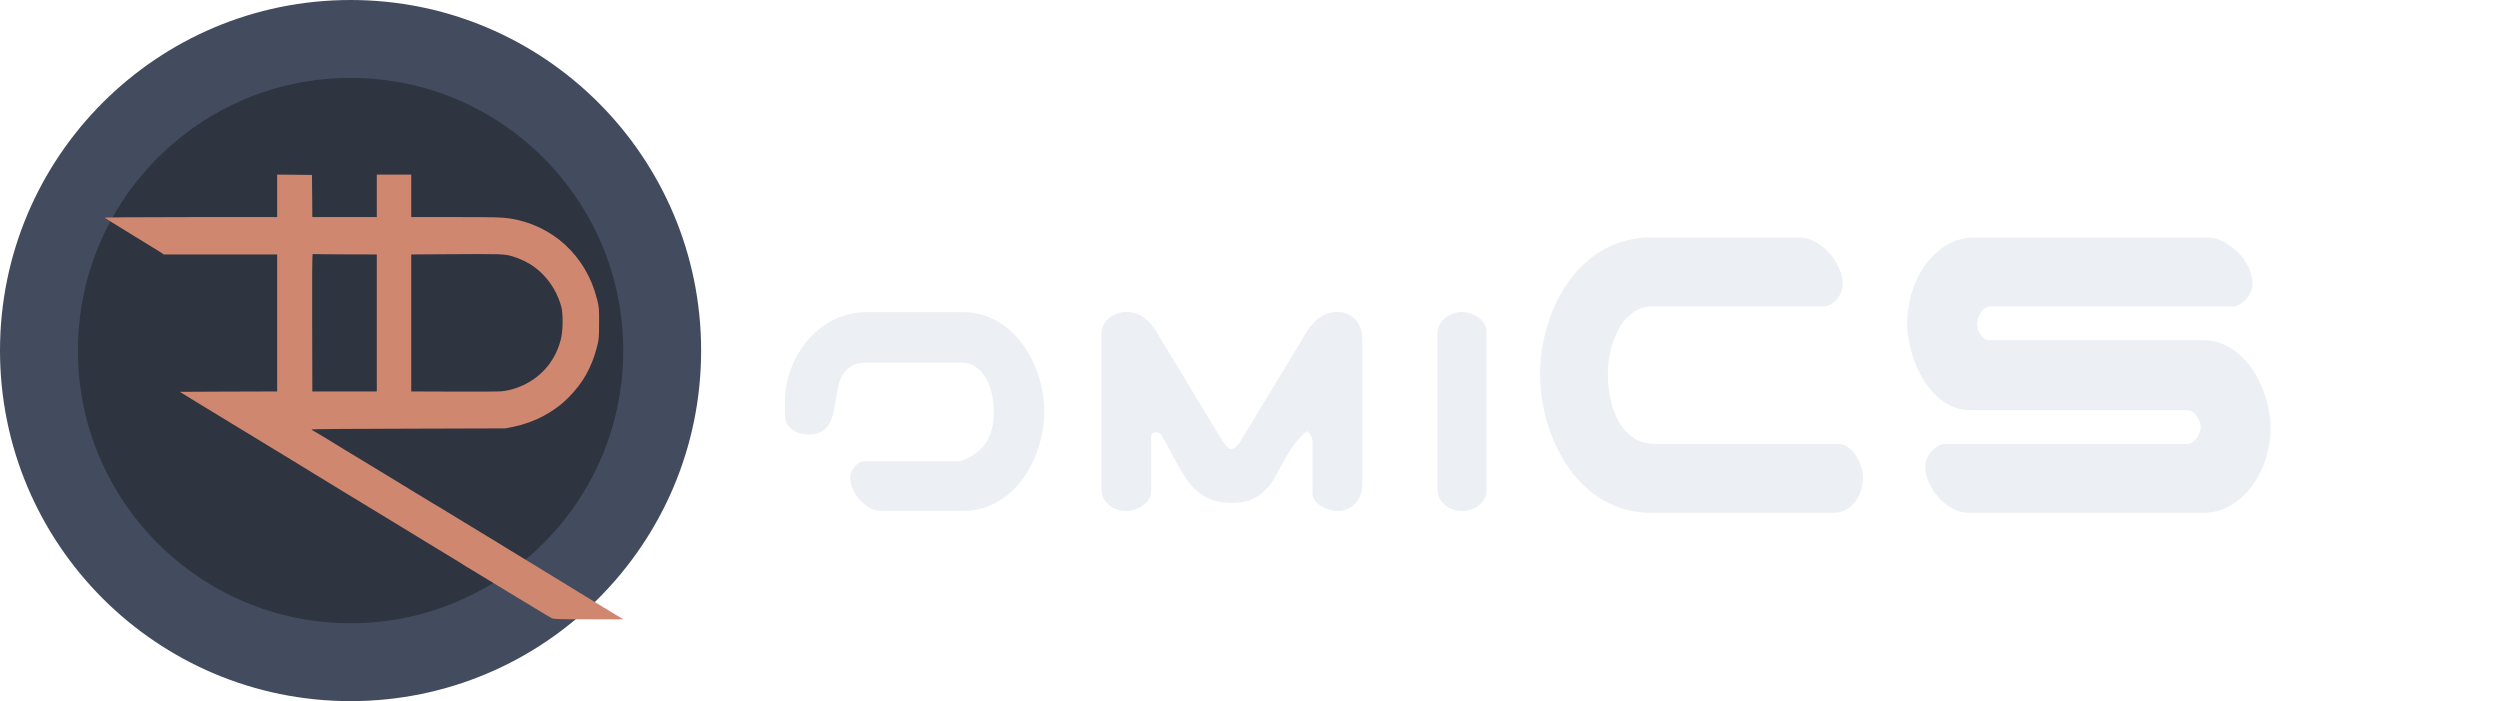
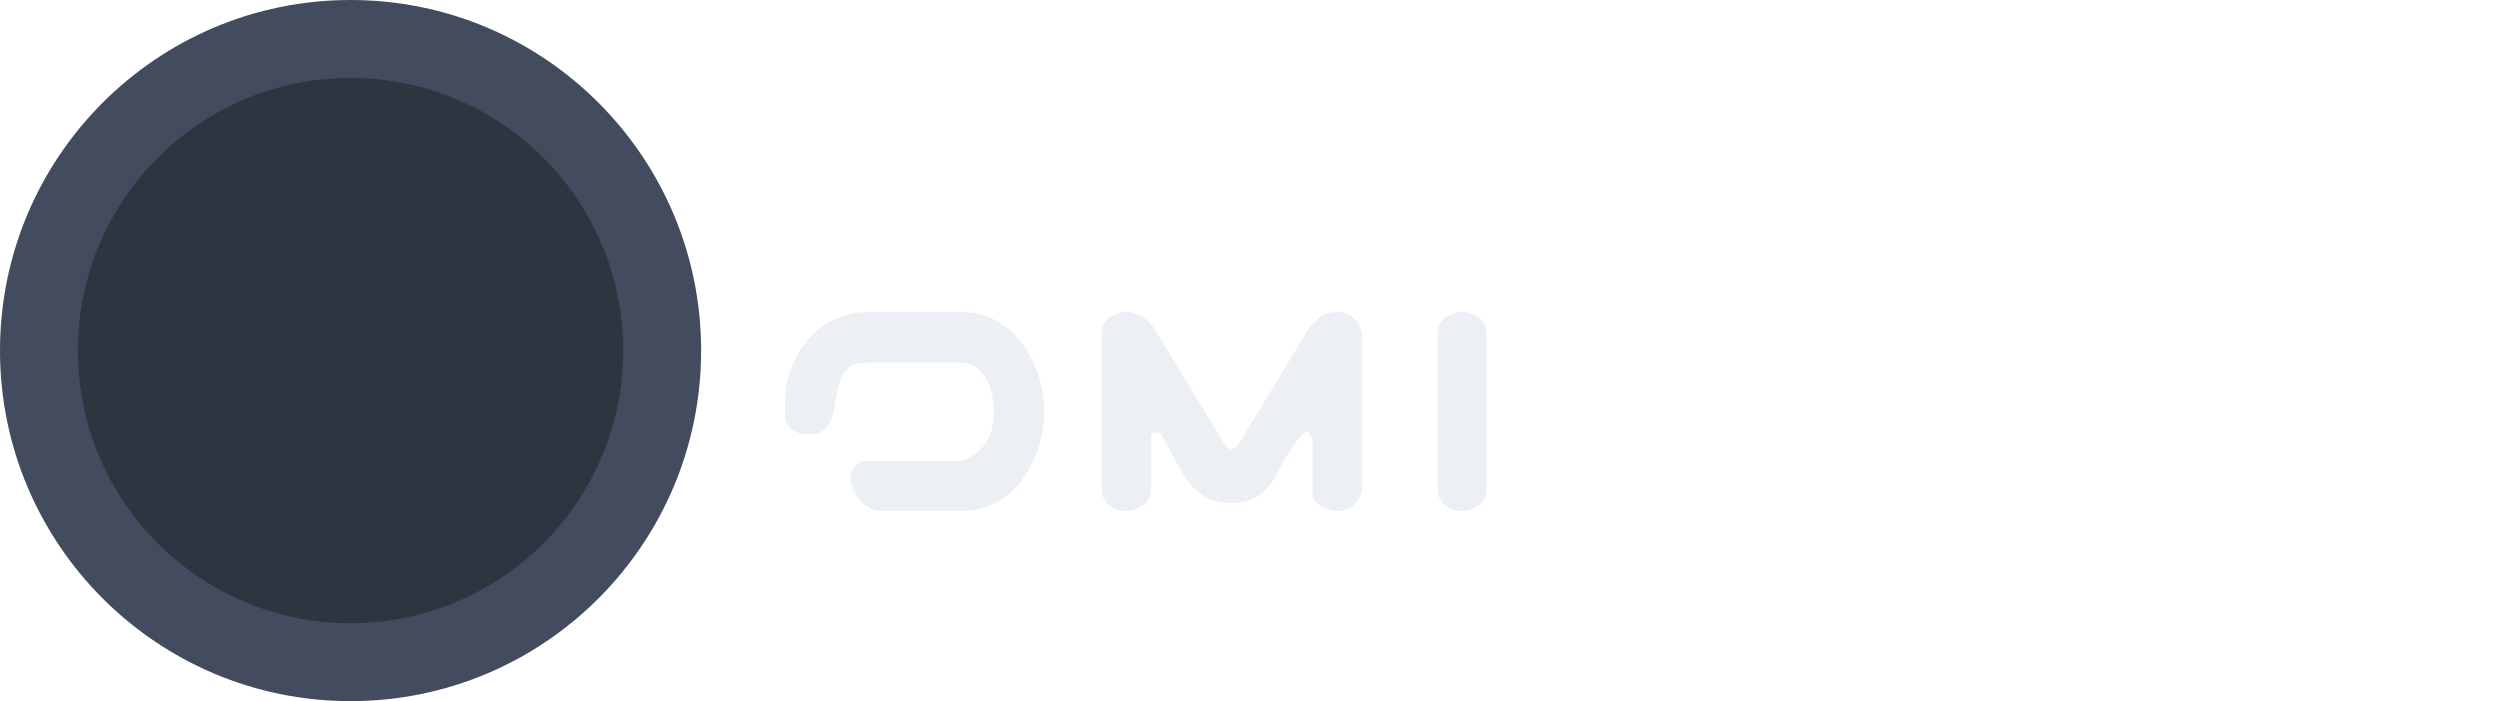
<svg xmlns="http://www.w3.org/2000/svg" width="1330" height="373" viewBox="0 0 1330 373" fill="none">
  <g clip-path="url(#clip0)">
    <g filter="url(#filter0_d)">
-       <path d="M799.326 178.982C799.326 173.416 799.883 167.762 800.996 162.02C802.109 156.219 803.779 150.623 806.006 145.232C808.232 139.842 810.986 134.803 814.268 130.115C817.607 125.369 821.445 121.238 825.781 117.723C830.176 114.207 835.068 111.453 840.459 109.461C845.85 107.41 851.768 106.385 858.213 106.385H937.402C940.332 106.385 943.174 107.176 945.928 108.758C948.682 110.281 951.113 112.244 953.223 114.646C955.391 117.049 957.119 119.715 958.408 122.645C959.697 125.574 960.342 128.416 960.342 131.17C960.342 132.576 960.049 133.982 959.463 135.389C958.936 136.795 958.174 138.084 957.178 139.256C956.24 140.369 955.098 141.277 953.75 141.98C952.461 142.684 951.025 143.035 949.443 143.035H859.443C856.396 143.035 853.672 143.621 851.27 144.793C848.926 145.965 846.846 147.547 845.029 149.539C843.271 151.473 841.777 153.699 840.547 156.219C839.316 158.738 838.291 161.375 837.471 164.129C836.709 166.824 836.152 169.52 835.801 172.215C835.508 174.91 835.361 177.371 835.361 179.598C835.361 183.289 835.771 187.273 836.592 191.551C837.412 195.828 838.789 199.812 840.723 203.504C842.715 207.137 845.322 210.154 848.545 212.557C851.826 214.959 855.869 216.16 860.674 216.16H957.793C959.902 216.16 961.777 216.805 963.418 218.094C965.059 219.324 966.436 220.848 967.549 222.664C968.721 224.48 969.6 226.414 970.186 228.465C970.83 230.516 971.152 232.361 971.152 234.002C971.152 236.287 970.801 238.543 970.098 240.77C969.453 242.996 968.457 244.988 967.109 246.746C965.82 248.562 964.18 250.027 962.188 251.141C960.254 252.254 957.998 252.811 955.42 252.811H858.213C851.826 252.811 845.908 251.756 840.459 249.646C835.068 247.596 830.176 244.783 825.781 241.209C821.445 237.576 817.607 233.357 814.268 228.553C810.986 223.689 808.232 218.533 806.006 213.084C803.779 207.635 802.109 202.01 800.996 196.209C799.883 190.35 799.326 184.607 799.326 178.982ZM1004.2 228.113C1004.2 226.824 1004.49 225.477 1005.08 224.07C1005.72 222.664 1006.54 221.375 1007.54 220.203C1008.54 219.031 1009.68 218.064 1010.97 217.303C1012.31 216.541 1013.69 216.16 1015.1 216.16H1143.51C1144.5 216.16 1145.44 215.867 1146.32 215.281C1147.2 214.695 1147.96 213.963 1148.6 213.084C1149.31 212.146 1149.83 211.18 1150.19 210.184C1150.6 209.129 1150.8 208.191 1150.8 207.371C1150.8 206.434 1150.62 205.438 1150.27 204.383C1149.92 203.328 1149.42 202.361 1148.78 201.482C1148.19 200.545 1147.43 199.783 1146.49 199.197C1145.62 198.553 1144.62 198.23 1143.51 198.23H1028.28C1024.59 198.23 1021.19 197.498 1018.09 196.033C1015.04 194.568 1012.26 192.635 1009.74 190.232C1007.28 187.771 1005.08 184.959 1003.14 181.795C1001.27 178.631 999.688 175.35 998.398 171.951C997.168 168.553 996.23 165.125 995.586 161.668C994.941 158.211 994.619 154.988 994.619 152C994.619 146.844 995.381 141.57 996.904 136.18C998.486 130.789 1000.8 125.896 1003.85 121.502C1006.89 117.107 1010.64 113.504 1015.1 110.691C1019.61 107.82 1024.82 106.385 1030.74 106.385H1154.32C1157.25 106.385 1160.15 107.146 1163.02 108.67C1165.89 110.135 1168.47 112.039 1170.75 114.383C1173.04 116.727 1174.88 119.363 1176.29 122.293C1177.7 125.223 1178.4 128.123 1178.4 130.994C1178.4 132.283 1178.08 133.631 1177.43 135.037C1176.85 136.443 1176.05 137.762 1175.06 138.992C1174.06 140.164 1172.92 141.131 1171.63 141.893C1170.34 142.654 1168.96 143.035 1167.5 143.035H1039.09C1037.86 143.035 1036.78 143.387 1035.84 144.09C1034.9 144.734 1034.14 145.555 1033.55 146.551C1032.97 147.547 1032.53 148.631 1032.24 149.803C1031.94 150.975 1031.8 152 1031.8 152.879C1031.8 153.582 1031.97 154.402 1032.32 155.34C1032.68 156.219 1033.12 157.098 1033.64 157.977C1034.23 158.797 1034.87 159.5 1035.58 160.086C1036.34 160.672 1037.13 160.965 1037.95 160.965H1151.94C1155.81 160.965 1159.38 161.668 1162.67 163.074C1165.95 164.48 1168.91 166.385 1171.54 168.787C1174.24 171.189 1176.61 173.973 1178.66 177.137C1180.71 180.242 1182.41 183.523 1183.76 186.98C1185.17 190.438 1186.22 193.953 1186.92 197.527C1187.63 201.102 1187.98 204.529 1187.98 207.811C1187.98 212.85 1187.19 218.035 1185.61 223.367C1184.02 228.699 1181.68 233.533 1178.57 237.869C1175.53 242.205 1171.75 245.779 1167.24 248.592C1162.78 251.404 1157.69 252.811 1151.94 252.811H1027.14C1024.27 252.811 1021.46 252.049 1018.7 250.525C1015.95 249.002 1013.49 247.039 1011.32 244.637C1009.21 242.234 1007.48 239.568 1006.13 236.639C1004.84 233.709 1004.2 230.867 1004.2 228.113Z" fill="#ECEFF4" />
-     </g>
+       </g>
    <g filter="url(#filter1_d)">
      <path d="M432.291 233.971C432.291 233.04 432.503 232.066 432.926 231.051C433.349 230.035 433.92 229.104 434.64 228.258C435.359 227.411 436.184 226.713 437.115 226.163C438.089 225.613 439.104 225.338 440.162 225.338H491.261C494.392 224.111 497.058 222.693 499.259 221.085C501.459 219.435 503.258 217.53 504.654 215.372C506.051 213.214 507.066 210.781 507.701 208.072C508.378 205.364 508.717 202.317 508.717 198.932C508.717 196.35 508.421 193.536 507.828 190.489C507.278 187.442 506.326 184.628 504.972 182.047C503.618 179.465 501.819 177.307 499.576 175.572C497.376 173.795 494.604 172.906 491.261 172.906H441.051C437.792 172.906 435.19 173.456 433.243 174.557C431.297 175.657 429.752 177.117 428.609 178.937C427.467 180.714 426.62 182.745 426.07 185.03C425.562 187.315 425.118 189.664 424.737 192.076C424.356 194.446 423.933 196.773 423.468 199.059C423.002 201.344 422.283 203.396 421.31 205.216C420.336 206.993 418.982 208.432 417.247 209.532C415.512 210.59 413.185 211.119 410.265 211.119C408.826 211.119 407.408 210.971 406.012 210.675C404.658 210.336 403.409 209.807 402.267 209.088C401.124 208.368 400.13 207.459 399.283 206.358C398.479 205.258 397.95 203.946 397.696 202.423C397.696 202.084 397.675 201.513 397.633 200.709C397.633 199.863 397.633 198.995 397.633 198.106C397.633 197.175 397.633 196.308 397.633 195.504C397.633 194.658 397.633 194.065 397.633 193.727C397.633 189.749 398.098 185.813 399.029 181.92C400.003 178.027 401.378 174.324 403.155 170.812C404.975 167.257 407.154 163.977 409.693 160.973C412.275 157.968 415.174 155.366 418.39 153.165C421.606 150.922 425.118 149.187 428.927 147.96C432.735 146.69 436.777 146.056 441.051 146.056H492.149C496.762 146.056 501.036 146.796 504.972 148.277C508.95 149.758 512.525 151.79 515.699 154.371C518.915 156.91 521.751 159.915 524.205 163.385C526.702 166.812 528.775 170.494 530.426 174.43C532.118 178.323 533.388 182.364 534.234 186.554C535.123 190.743 535.567 194.869 535.567 198.932C535.567 202.994 535.123 207.12 534.234 211.31C533.388 215.499 532.118 219.562 530.426 223.497C528.775 227.39 526.723 231.072 524.269 234.542C521.814 237.97 518.979 240.974 515.763 243.556C512.547 246.095 508.971 248.105 505.035 249.586C501.1 251.067 496.804 251.808 492.149 251.808H448.795C446.721 251.808 444.69 251.257 442.701 250.157C440.755 249.057 438.998 247.639 437.433 245.904C435.867 244.169 434.618 242.244 433.688 240.128C432.757 238.012 432.291 235.96 432.291 233.971ZM579.049 145.992C582.477 145.992 585.502 146.881 588.126 148.658C590.75 150.436 592.929 152.742 594.664 155.577C595.087 156.297 595.849 157.587 596.949 159.449C598.092 161.311 599.446 163.533 601.012 166.114C602.577 168.696 604.312 171.552 606.217 174.684C608.121 177.815 610.047 180.989 611.993 184.205C613.94 187.421 615.844 190.595 617.706 193.727C619.61 196.816 621.345 199.672 622.911 202.296C624.477 204.877 625.831 207.099 626.974 208.961C628.116 210.823 628.899 212.092 629.322 212.77C629.576 213.193 629.915 213.764 630.338 214.483C630.761 215.16 631.227 215.838 631.734 216.515C632.242 217.149 632.771 217.721 633.321 218.229C633.871 218.694 634.4 218.927 634.908 218.927C635.543 218.927 636.135 218.736 636.686 218.355C637.278 217.975 637.807 217.509 638.272 216.959C638.78 216.409 639.225 215.838 639.605 215.245C639.986 214.653 640.304 214.124 640.558 213.658C640.981 212.939 641.764 211.669 642.906 209.85C644.049 207.988 645.403 205.766 646.969 203.185C648.535 200.561 650.248 197.704 652.11 194.615C654.015 191.484 655.94 188.31 657.887 185.094C659.833 181.835 661.759 178.661 663.663 175.572C665.567 172.441 667.302 169.584 668.868 167.003C670.434 164.422 671.767 162.2 672.867 160.338C674.01 158.476 674.793 157.185 675.216 156.466C677.162 153.334 679.448 150.816 682.071 148.912C684.737 146.965 687.953 145.992 691.72 145.992C693.709 145.992 695.486 146.373 697.052 147.135C698.66 147.854 700.035 148.849 701.178 150.118C702.32 151.345 703.188 152.805 703.78 154.498C704.415 156.191 704.732 158.01 704.732 159.957V237.906C704.732 239.853 704.415 241.673 703.78 243.365C703.146 245.058 702.257 246.518 701.114 247.745C700.014 249.015 698.66 250.009 697.052 250.729C695.444 251.49 693.666 251.871 691.72 251.871C690.45 251.871 689.033 251.66 687.467 251.236C685.901 250.813 684.441 250.2 683.087 249.396C681.733 248.591 680.59 247.597 679.659 246.412C678.728 245.227 678.263 243.852 678.263 242.286V214.547C678.263 214.124 678.178 213.658 678.009 213.15C677.84 212.643 677.607 212.156 677.311 211.69C677.057 211.183 676.739 210.717 676.358 210.294C676.02 209.871 675.639 209.553 675.216 209.342C672.338 211.754 669.926 214.378 667.979 217.213C666.075 220.006 664.34 222.82 662.774 225.655C661.251 228.491 659.749 231.22 658.268 233.844C656.786 236.467 655.051 238.795 653.062 240.826C651.074 242.857 648.683 244.487 645.89 245.714C643.097 246.941 639.584 247.555 635.353 247.555C631.629 247.555 628.37 247.089 625.577 246.158C622.826 245.27 620.372 244.021 618.214 242.413C616.098 240.805 614.194 238.901 612.501 236.7C610.851 234.457 609.264 232.024 607.74 229.4C606.217 226.734 604.693 223.92 603.17 220.958C601.646 217.996 599.954 214.991 598.092 211.944C597.753 211.098 597.33 210.569 596.822 210.357C596.314 210.146 595.701 210.04 594.981 210.04C594.22 210.04 593.606 210.209 593.141 210.548C592.675 210.844 592.442 211.585 592.442 212.77V241.397C592.442 243.048 591.998 244.508 591.109 245.777C590.221 247.089 589.099 248.189 587.745 249.078C586.433 250.009 584.994 250.707 583.429 251.173C581.863 251.638 580.403 251.871 579.049 251.871C577.441 251.871 575.854 251.596 574.288 251.046C572.765 250.538 571.389 249.798 570.162 248.824C568.935 247.851 567.94 246.666 567.179 245.27C566.417 243.873 566.036 242.286 566.036 240.509V157.354C566.036 155.577 566.417 153.99 567.179 152.594C567.94 151.197 568.935 150.012 570.162 149.039C571.389 148.066 572.765 147.325 574.288 146.817C575.854 146.267 577.441 145.992 579.049 145.992ZM757.799 145.992C759.195 145.992 760.655 146.246 762.179 146.754C763.702 147.219 765.099 147.896 766.368 148.785C767.68 149.674 768.738 150.774 769.542 152.086C770.388 153.355 770.812 154.815 770.812 156.466V241.397C770.812 243.048 770.388 244.508 769.542 245.777C768.738 247.089 767.68 248.189 766.368 249.078C765.099 250.009 763.702 250.707 762.179 251.173C760.655 251.638 759.195 251.871 757.799 251.871C756.191 251.871 754.604 251.596 753.038 251.046C751.515 250.538 750.139 249.798 748.912 248.824C747.685 247.851 746.69 246.666 745.929 245.27C745.167 243.873 744.786 242.286 744.786 240.509V157.354C744.786 155.577 745.167 153.99 745.929 152.594C746.69 151.197 747.685 150.012 748.912 149.039C750.139 148.066 751.515 147.325 753.038 146.817C754.604 146.267 756.191 145.992 757.799 145.992Z" fill="#ECEFF4" />
    </g>
    <g clip-path="url(#clip1)">
      <path d="M186.5 373C289.501 373 373 289.501 373 186.5C373 83.499 289.501 0 186.5 0C83.499 0 0 83.499 0 186.5C0 289.501 83.499 373 186.5 373Z" fill="#434C5E" />
      <path d="M186.5 331.556C266.612 331.556 331.556 266.612 331.556 186.5C331.556 106.388 266.612 41.444 186.5 41.444C106.388 41.444 41.444 106.388 41.444 186.5C41.444 266.612 106.388 331.556 186.5 331.556Z" fill="#2E3440" />
      <g filter="url(#filter2_d)">
-         <path d="M127.451 84.188V95.491H81.382C53.553 95.491 35.468 95.647 35.702 95.842C35.897 96.037 41.938 99.778 49.11 104.183C56.281 108.548 63.297 112.835 64.661 113.732L67.156 115.369H97.323H127.451V151.811V188.254L101.571 188.332L75.652 188.449L82.551 192.697C86.332 195.036 95.686 200.726 103.286 205.325C110.887 209.925 125.191 218.616 135.052 224.657C153.604 236.038 169.39 245.666 186.89 256.267C192.463 259.658 201.311 265.037 206.573 268.272C211.834 271.507 218.421 275.482 221.189 277.158C223.995 278.873 226.45 280.354 226.645 280.549C226.879 280.705 228.009 281.406 229.179 282.108C230.348 282.81 231.595 283.55 231.907 283.745C232.219 283.979 234.869 285.577 237.753 287.292C240.638 289.046 248.277 293.684 254.708 297.581C272.13 308.105 272.13 308.144 273.494 308.846C274.586 309.391 276.885 309.469 293.177 309.469H311.574L301.089 303.116C295.282 299.608 285.928 293.879 280.237 290.371C274.547 286.902 265.894 281.562 260.944 278.561C256.033 275.599 251.551 272.832 251.005 272.52C249.875 271.779 241.027 266.362 236.194 263.478C234.362 262.386 230.153 259.814 226.84 257.787C223.527 255.76 219.435 253.266 217.759 252.252C216.083 251.239 214.056 250.031 213.276 249.524C212.497 249.056 211.211 248.316 210.47 247.887C208.911 246.991 208.989 247.03 200.531 241.846C197.101 239.741 189.813 235.298 184.356 231.985C178.9 228.672 173.677 225.476 172.741 224.93C171.845 224.385 167.519 221.773 163.192 219.162C158.866 216.511 153.916 213.51 152.201 212.419C150.486 211.367 148.343 210.08 147.446 209.613C146.511 209.145 145.77 208.638 145.77 208.443C145.77 208.288 168.961 208.093 197.335 208.054L248.862 207.898L253.149 207.04C264.53 204.702 274.936 199.128 282.654 191.255C290.176 183.616 294.658 175.665 297.504 164.907C298.634 160.581 298.673 160.074 298.712 152.006C298.751 144.016 298.712 143.432 297.62 139.144C294.736 127.724 289.046 117.98 280.666 110.224C272.637 102.858 262.23 97.869 251.2 96.232C246.64 95.569 243.834 95.491 222.475 95.491H198.777V84.188V72.885H189.618H180.459V84.188V95.491H163.309H146.16L146.082 84.266L145.965 73.08L136.728 72.963L127.451 72.885V84.188ZM164.596 115.33L180.459 115.369V151.811V188.254H163.309H146.16L146.082 151.811C146.004 127.763 146.082 115.33 146.355 115.213C146.589 115.135 147.173 115.135 147.719 115.174C148.265 115.252 155.826 115.291 164.596 115.33ZM252.369 116.304C259.112 118.331 264.452 121.488 268.973 126.165C273.494 130.803 276.807 136.65 278.6 143.12C279.653 146.978 279.536 156.177 278.327 160.737C275.014 173.482 266.05 182.875 253.344 186.851C251.551 187.435 248.55 188.02 246.718 188.176C244.886 188.332 233.349 188.41 221.111 188.332L198.777 188.254V151.811V115.369L217.213 115.252C246.679 115.057 248.238 115.096 252.369 116.304Z" fill="#D08770" />
-       </g>
+         </g>
    </g>
  </g>
  <defs>
    <filter id="filter0_d" x="769.326" y="76.385" width="488.652" height="246.426" filterUnits="userSpaceOnUse" color-interpolation-filters="sRGB">
      <feFlood flood-opacity="0" result="BackgroundImageFix" />
      <feColorMatrix in="SourceAlpha" type="matrix" values="0 0 0 0 0 0 0 0 0 0 0 0 0 0 0 0 0 0 127 0" result="hardAlpha" />
      <feOffset dx="20" dy="20" />
      <feGaussianBlur stdDeviation="25" />
      <feComposite in2="hardAlpha" operator="out" />
      <feColorMatrix type="matrix" values="0 0 0 0 0 0 0 0 0 0 0 0 0 0 0 0 0 0 0.25 0" />
      <feBlend mode="normal" in2="BackgroundImageFix" result="effect1_dropShadow" />
      <feBlend mode="normal" in="SourceGraphic" in2="effect1_dropShadow" result="shape" />
    </filter>
    <filter id="filter1_d" x="367.633" y="115.992" width="473.179" height="205.879" filterUnits="userSpaceOnUse" color-interpolation-filters="sRGB">
      <feFlood flood-opacity="0" result="BackgroundImageFix" />
      <feColorMatrix in="SourceAlpha" type="matrix" values="0 0 0 0 0 0 0 0 0 0 0 0 0 0 0 0 0 0 127 0" result="hardAlpha" />
      <feOffset dx="20" dy="20" />
      <feGaussianBlur stdDeviation="25" />
      <feColorMatrix type="matrix" values="0 0 0 0 0 0 0 0 0 0 0 0 0 0 0 0 0 0 0.25 0" />
      <feBlend mode="normal" in2="BackgroundImageFix" result="effect1_dropShadow" />
      <feBlend mode="normal" in="SourceGraphic" in2="effect1_dropShadow" result="shape" />
    </filter>
    <filter id="filter2_d" x="5.7" y="42.885" width="375.874" height="336.584" filterUnits="userSpaceOnUse" color-interpolation-filters="sRGB">
      <feFlood flood-opacity="0" result="BackgroundImageFix" />
      <feColorMatrix in="SourceAlpha" type="matrix" values="0 0 0 0 0 0 0 0 0 0 0 0 0 0 0 0 0 0 127 0" result="hardAlpha" />
      <feOffset dx="20" dy="20" />
      <feGaussianBlur stdDeviation="25" />
      <feColorMatrix type="matrix" values="0 0 0 0 0 0 0 0 0 0 0 0 0 0 0 0 0 0 0.25 0" />
      <feBlend mode="normal" in2="BackgroundImageFix" result="effect1_dropShadow" />
      <feBlend mode="normal" in="SourceGraphic" in2="effect1_dropShadow" result="shape" />
    </filter>
    <clipPath id="clip0">
      <rect width="1330" height="373" fill="white" />
    </clipPath>
    <clipPath id="clip1">
      <rect width="373" height="373" fill="white" />
    </clipPath>
  </defs>
</svg>